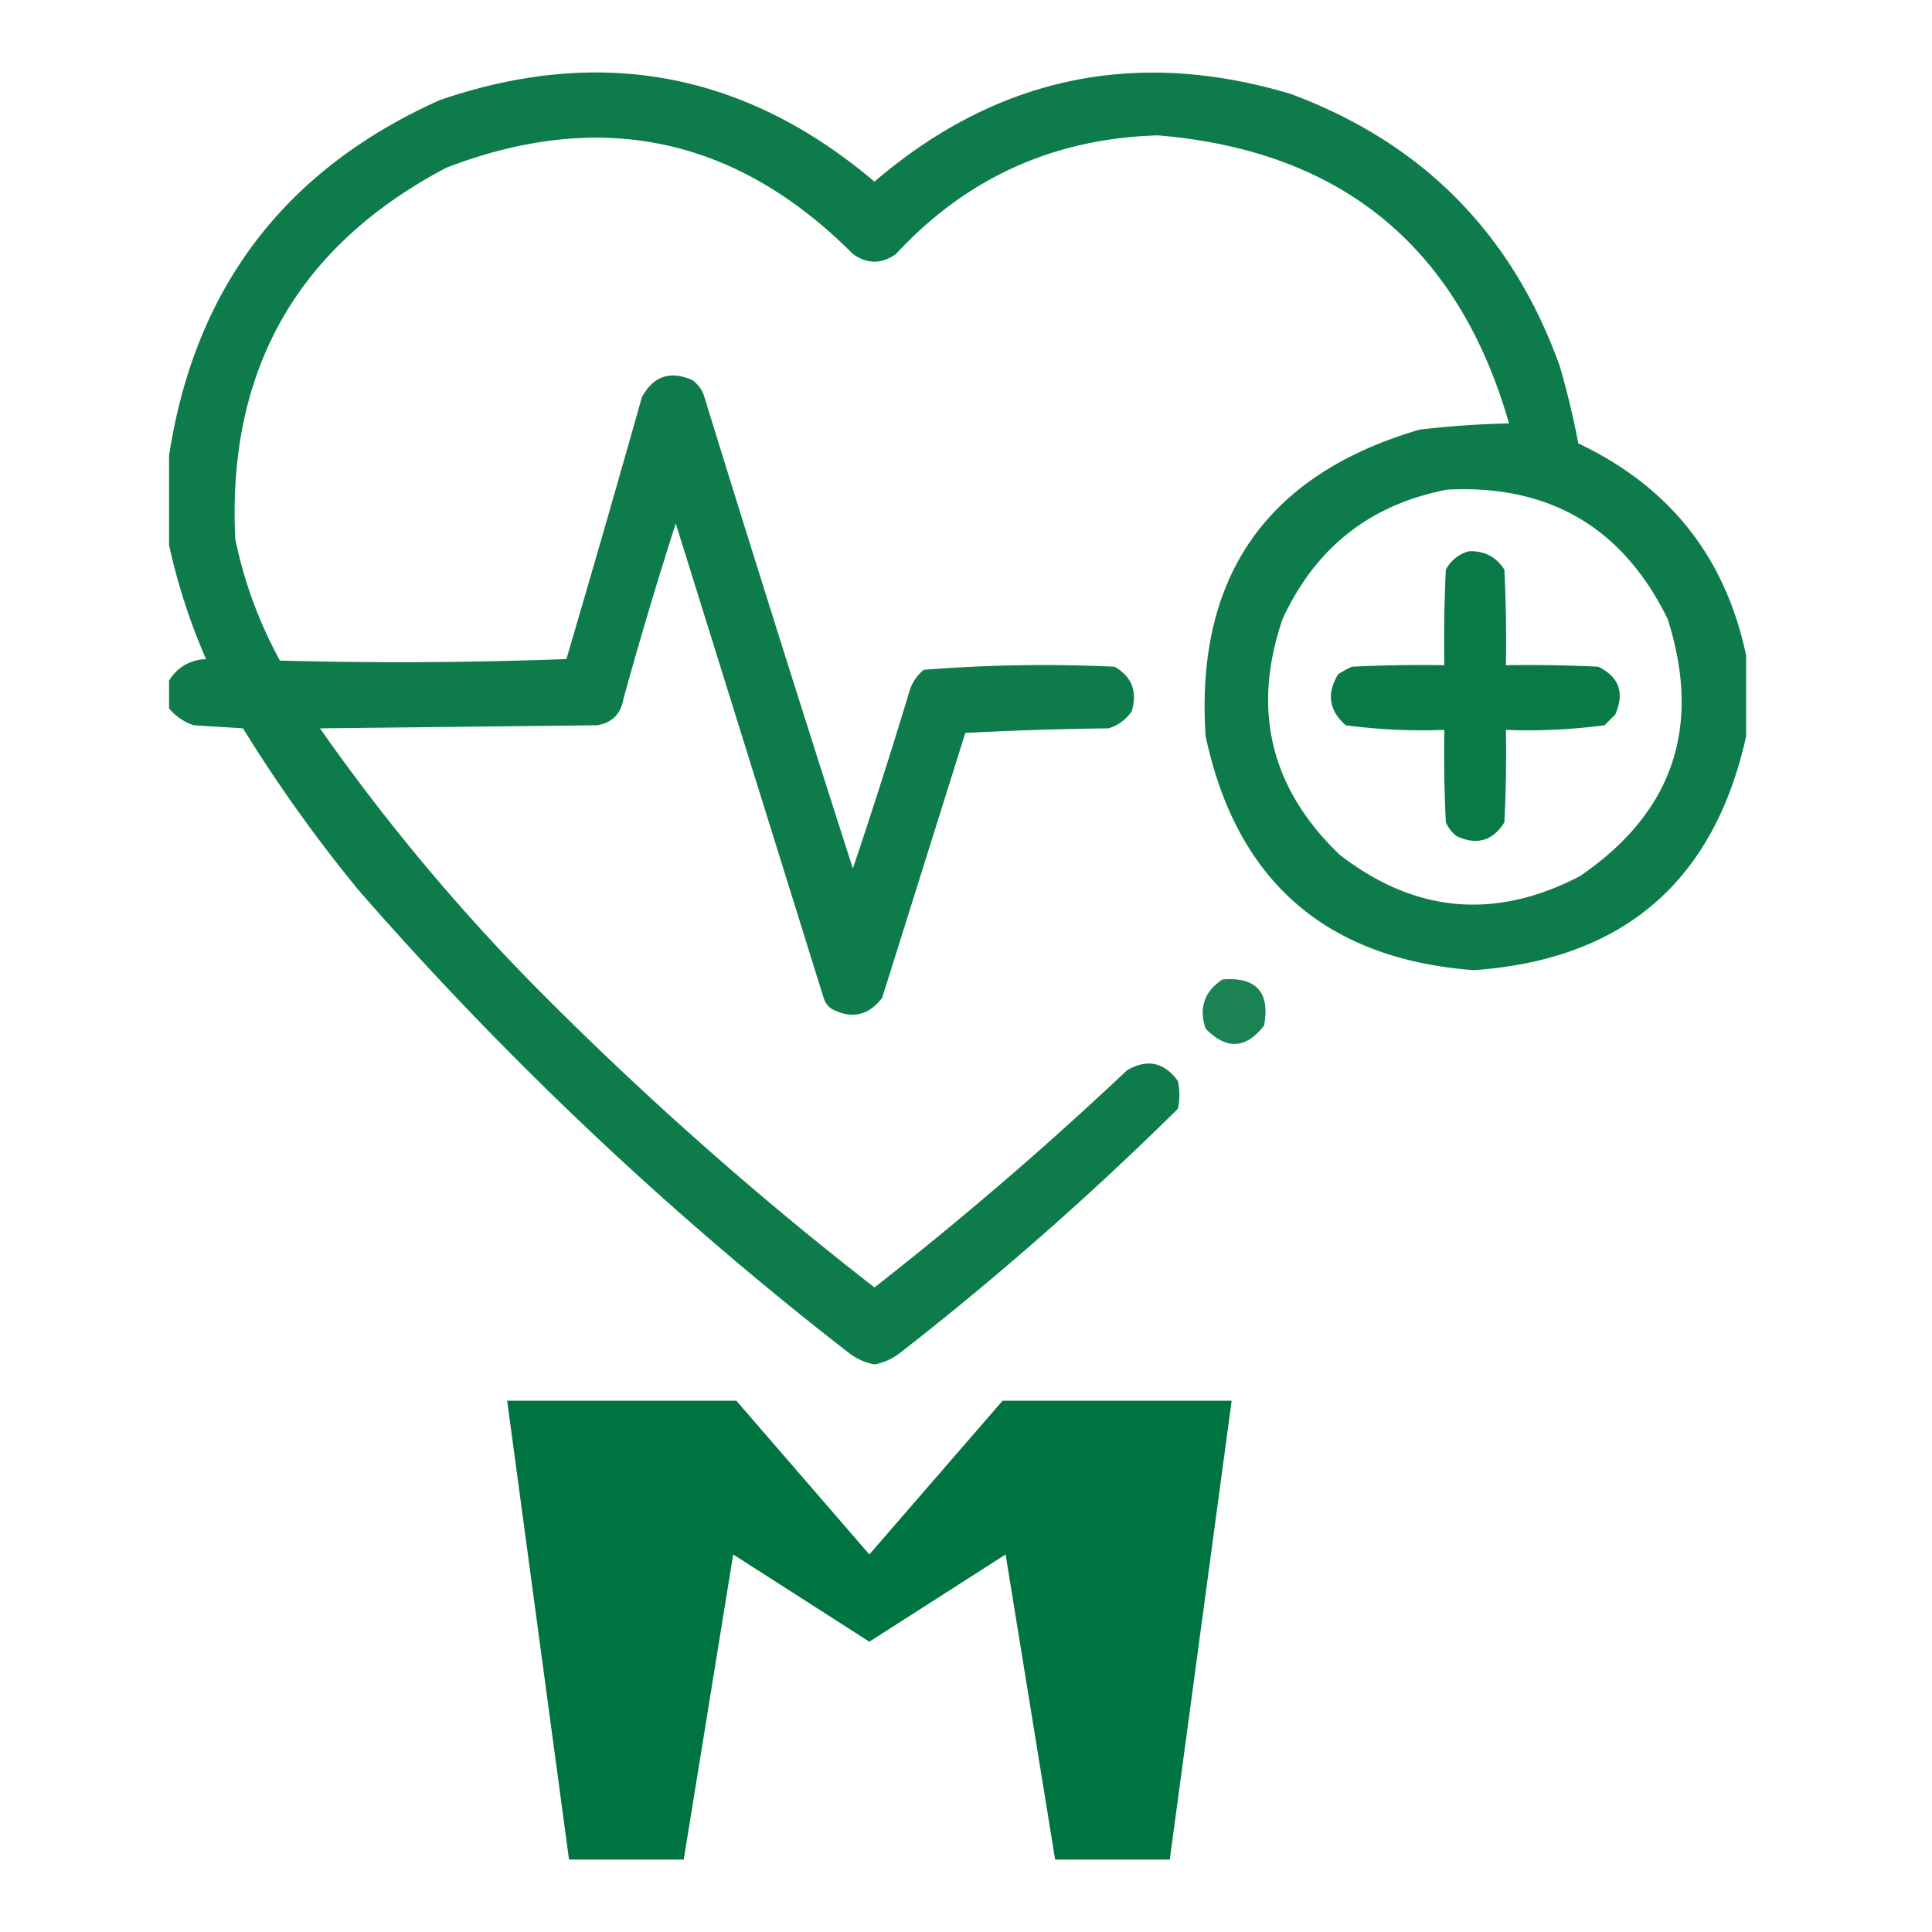
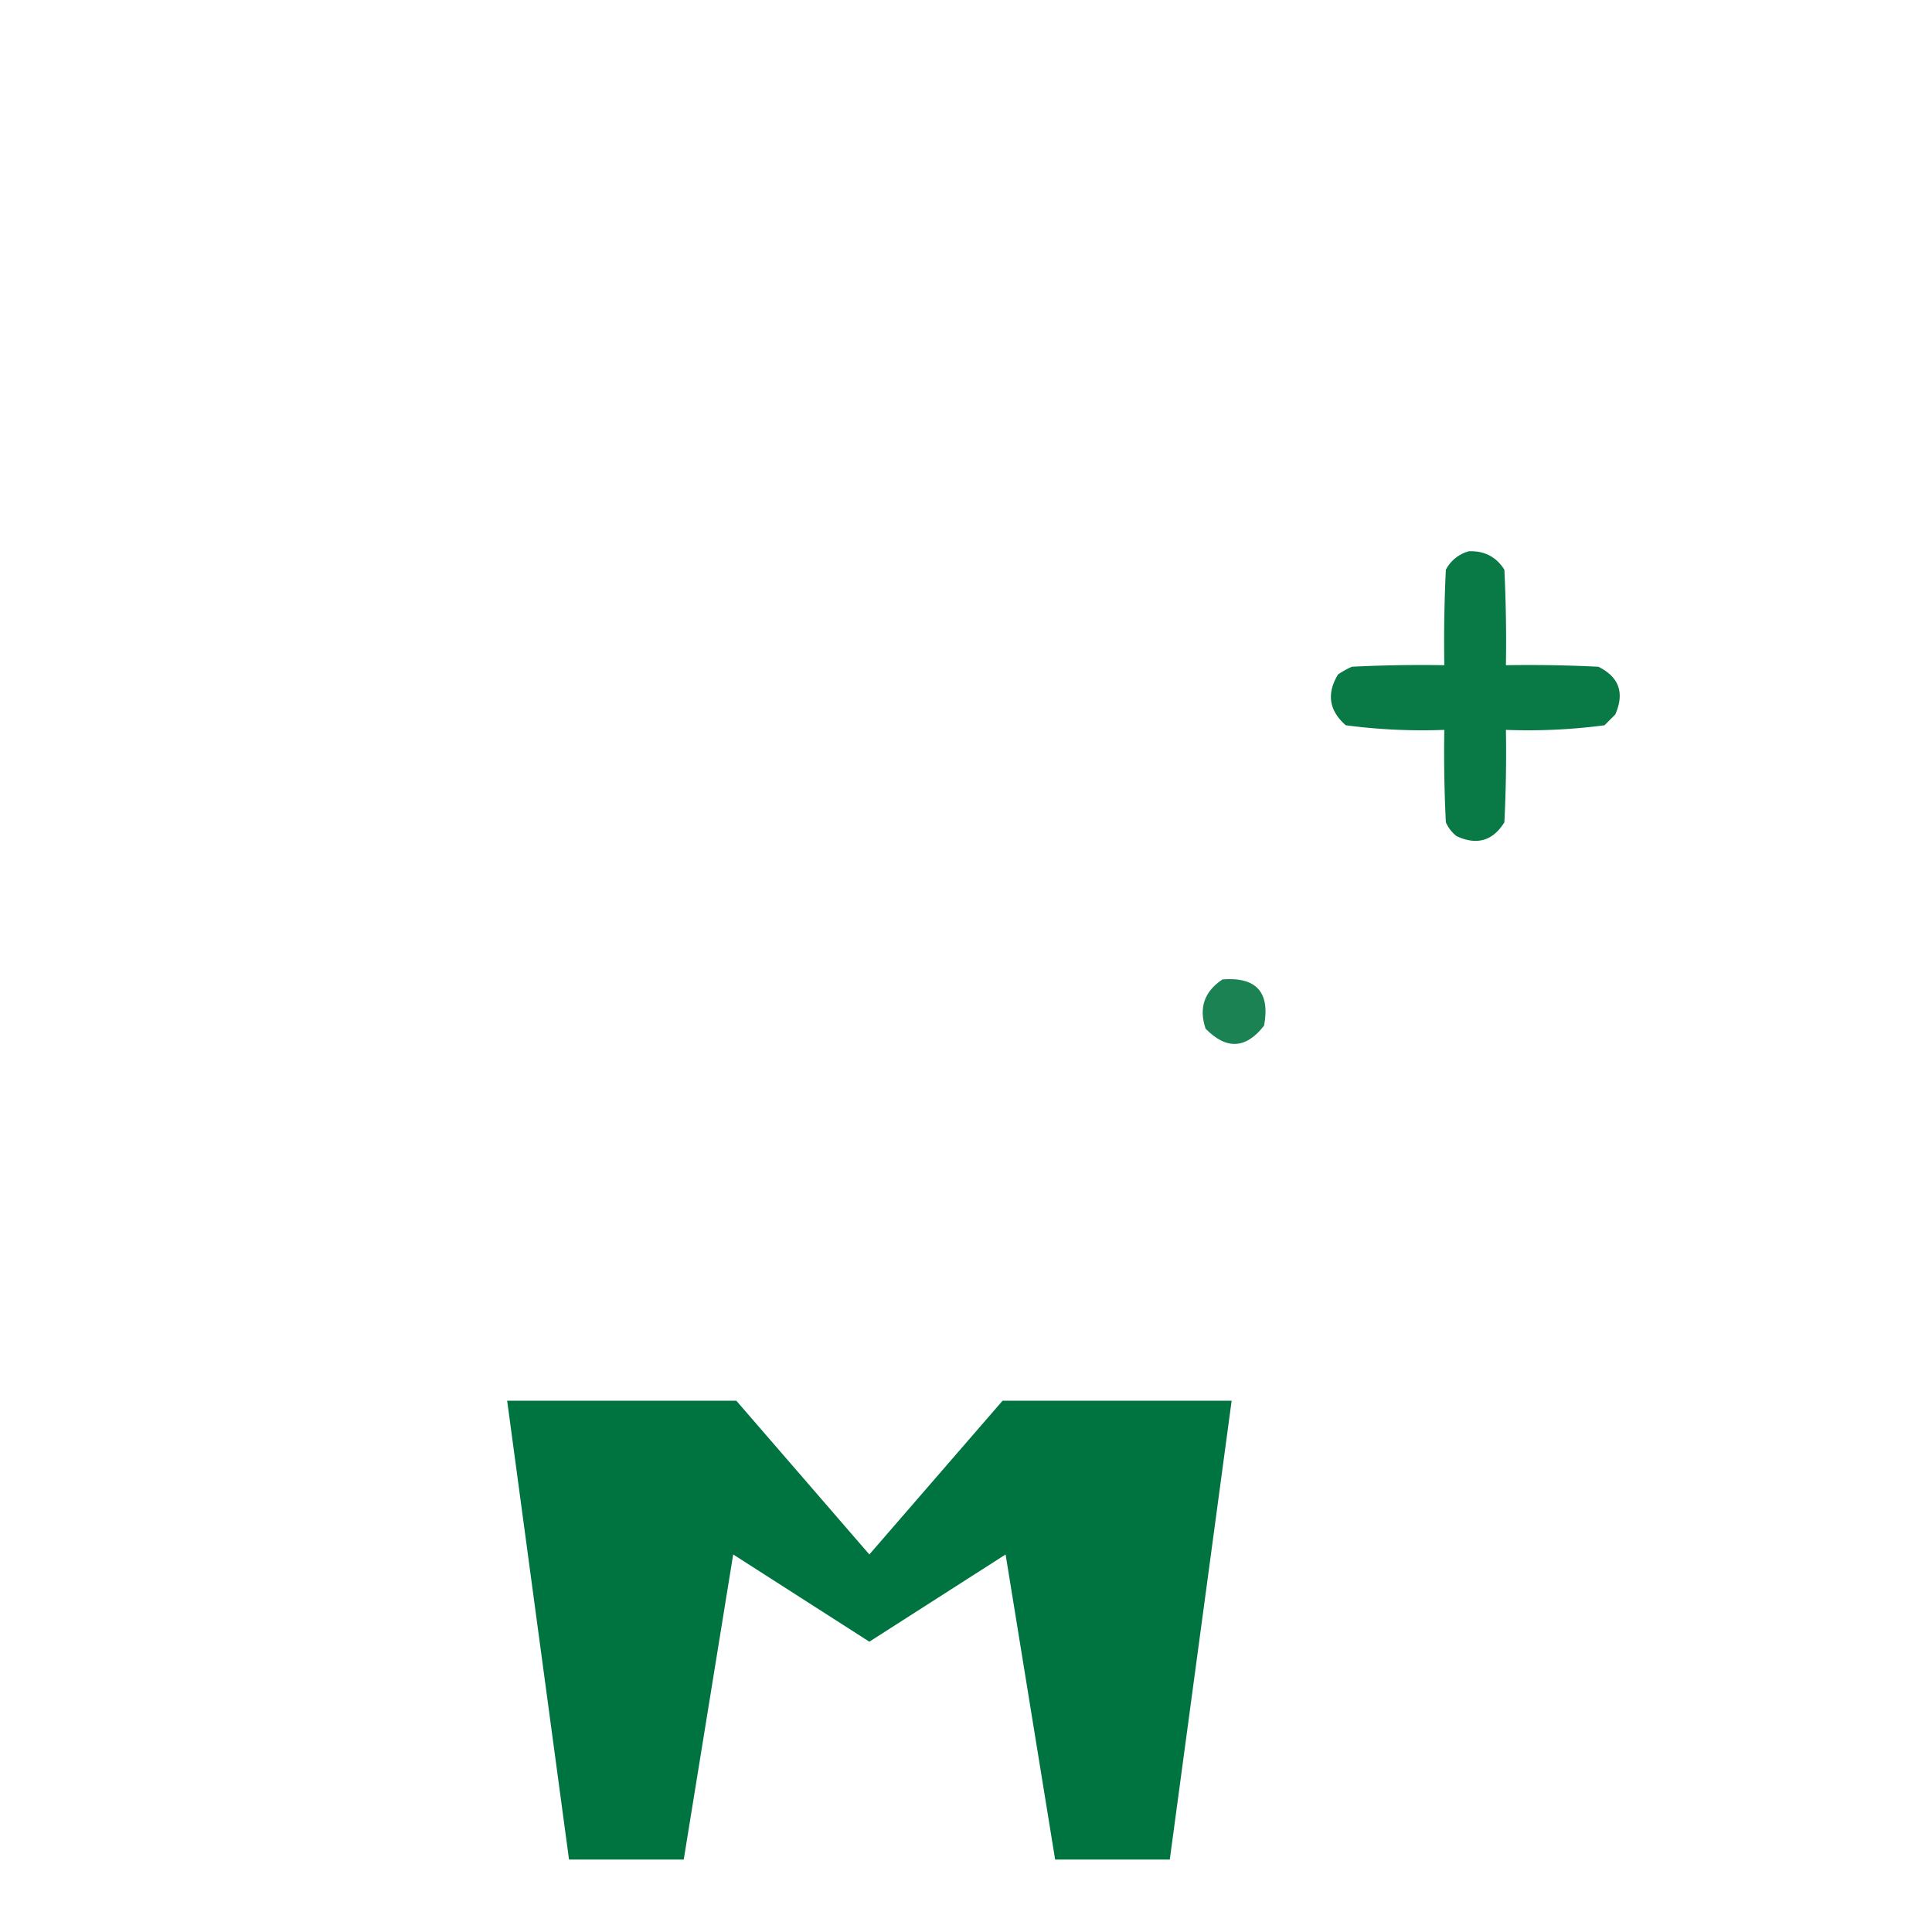
<svg xmlns="http://www.w3.org/2000/svg" width="80" height="80" fill="none">
-   <path opacity=".945" fill-rule="evenodd" clip-rule="evenodd" d="M72.306 27.162v3.316c-1.336 6.033-5.099 9.265-11.288 9.694-6.12-.465-9.819-3.696-11.097-9.694-.43-6.603 2.525-10.833 8.865-12.69a39.5 39.5 0 013.699-.256c-2.1-7.322-6.947-11.297-14.541-11.926-4.315.126-7.93 1.763-10.842 4.91-.595.426-1.19.426-1.786 0-4.826-4.842-10.438-6.033-16.836-3.57-6.165 3.248-9.077 8.372-8.738 15.37a17.944 17.944 0 001.85 5.037c3.955.107 7.909.085 11.862-.063 1.061-3.608 2.103-7.222 3.125-10.842.48-.882 1.183-1.116 2.105-.702.197.155.346.346.446.574a1776.17 1776.17 0 006.186 19.643c.824-2.45 1.61-4.917 2.36-7.398.113-.332.304-.608.574-.829a62.43 62.43 0 017.908-.128c.716.418.95 1.035.702 1.85a1.79 1.79 0 01-.957.702 142.23 142.23 0 00-5.931.19l-3.444 10.97c-.572.744-1.273.892-2.105.447a.89.89 0 01-.318-.447l-6.123-19.643a179.795 179.795 0 00-2.168 7.27c-.107.617-.468.979-1.084 1.085l-11.48.128a83.632 83.632 0 009.12 10.905c4.367 4.39 8.98 8.471 13.84 12.245a149.401 149.401 0 0010.458-8.992c.838-.486 1.54-.337 2.105.446.085.383.085.765 0 1.148-3.652 3.61-7.5 6.99-11.543 10.14a2.477 2.477 0 01-1.02.447 2.477 2.477 0 01-1.021-.447 144.67 144.67 0 01-20.345-19.196 61.832 61.832 0 01-4.783-6.697l-2.04-.127A2.233 2.233 0 017 29.33v-1.147c.345-.556.855-.854 1.53-.893A25.448 25.448 0 017 22.57v-3.699C8.062 11.921 11.803 7.01 18.224 4.14c6.646-2.272 12.64-1.145 17.985 3.38C41.28 3.184 47.02 1.973 53.43 3.884c5.471 2.028 9.191 5.79 11.16 11.288.304 1.051.56 2.114.766 3.189 3.784 1.793 6.102 4.727 6.951 8.801zm-12.372-6.888c4.227-.212 7.267 1.574 9.12 5.357 1.428 4.474.216 8.024-3.636 10.65-3.51 1.826-6.827 1.528-9.949-.892-2.858-2.74-3.645-5.992-2.36-9.758 1.368-2.965 3.642-4.751 6.825-5.357z" fill="#007440" />
  <path opacity=".962" fill-rule="evenodd" clip-rule="evenodd" d="M60.827 22.825c.643-.02 1.132.235 1.466.766.064 1.317.085 2.635.064 3.954 1.276-.021 2.552 0 3.827.063.859.424 1.093 1.083.701 1.978l-.446.446a24.145 24.145 0 01-4.082.191c.021 1.277 0 2.552-.064 3.827-.478.77-1.137.962-1.977.574a1.47 1.47 0 01-.446-.574 57.446 57.446 0 01-.064-3.827 24.144 24.144 0 01-4.081-.191c-.694-.61-.8-1.312-.32-2.105a3.77 3.77 0 01.575-.319 57.51 57.51 0 013.826-.063c-.021-1.319 0-2.637.064-3.954a1.52 1.52 0 01.957-.766z" fill="#007440" />
  <path opacity=".893" fill-rule="evenodd" clip-rule="evenodd" d="M50.622 40.555c1.401-.108 1.975.53 1.722 1.913-.752.968-1.56 1.01-2.424.127-.287-.861-.053-1.542.702-2.04z" fill="#007440" />
  <path d="M41.515 58l-5.517 6.367L30.489 58H21l2.562 19h4.75l2.048-12.633 5.638 3.612 5.642-3.612L43.691 77h4.747L51 58h-9.485z" fill="#007440" />
</svg>